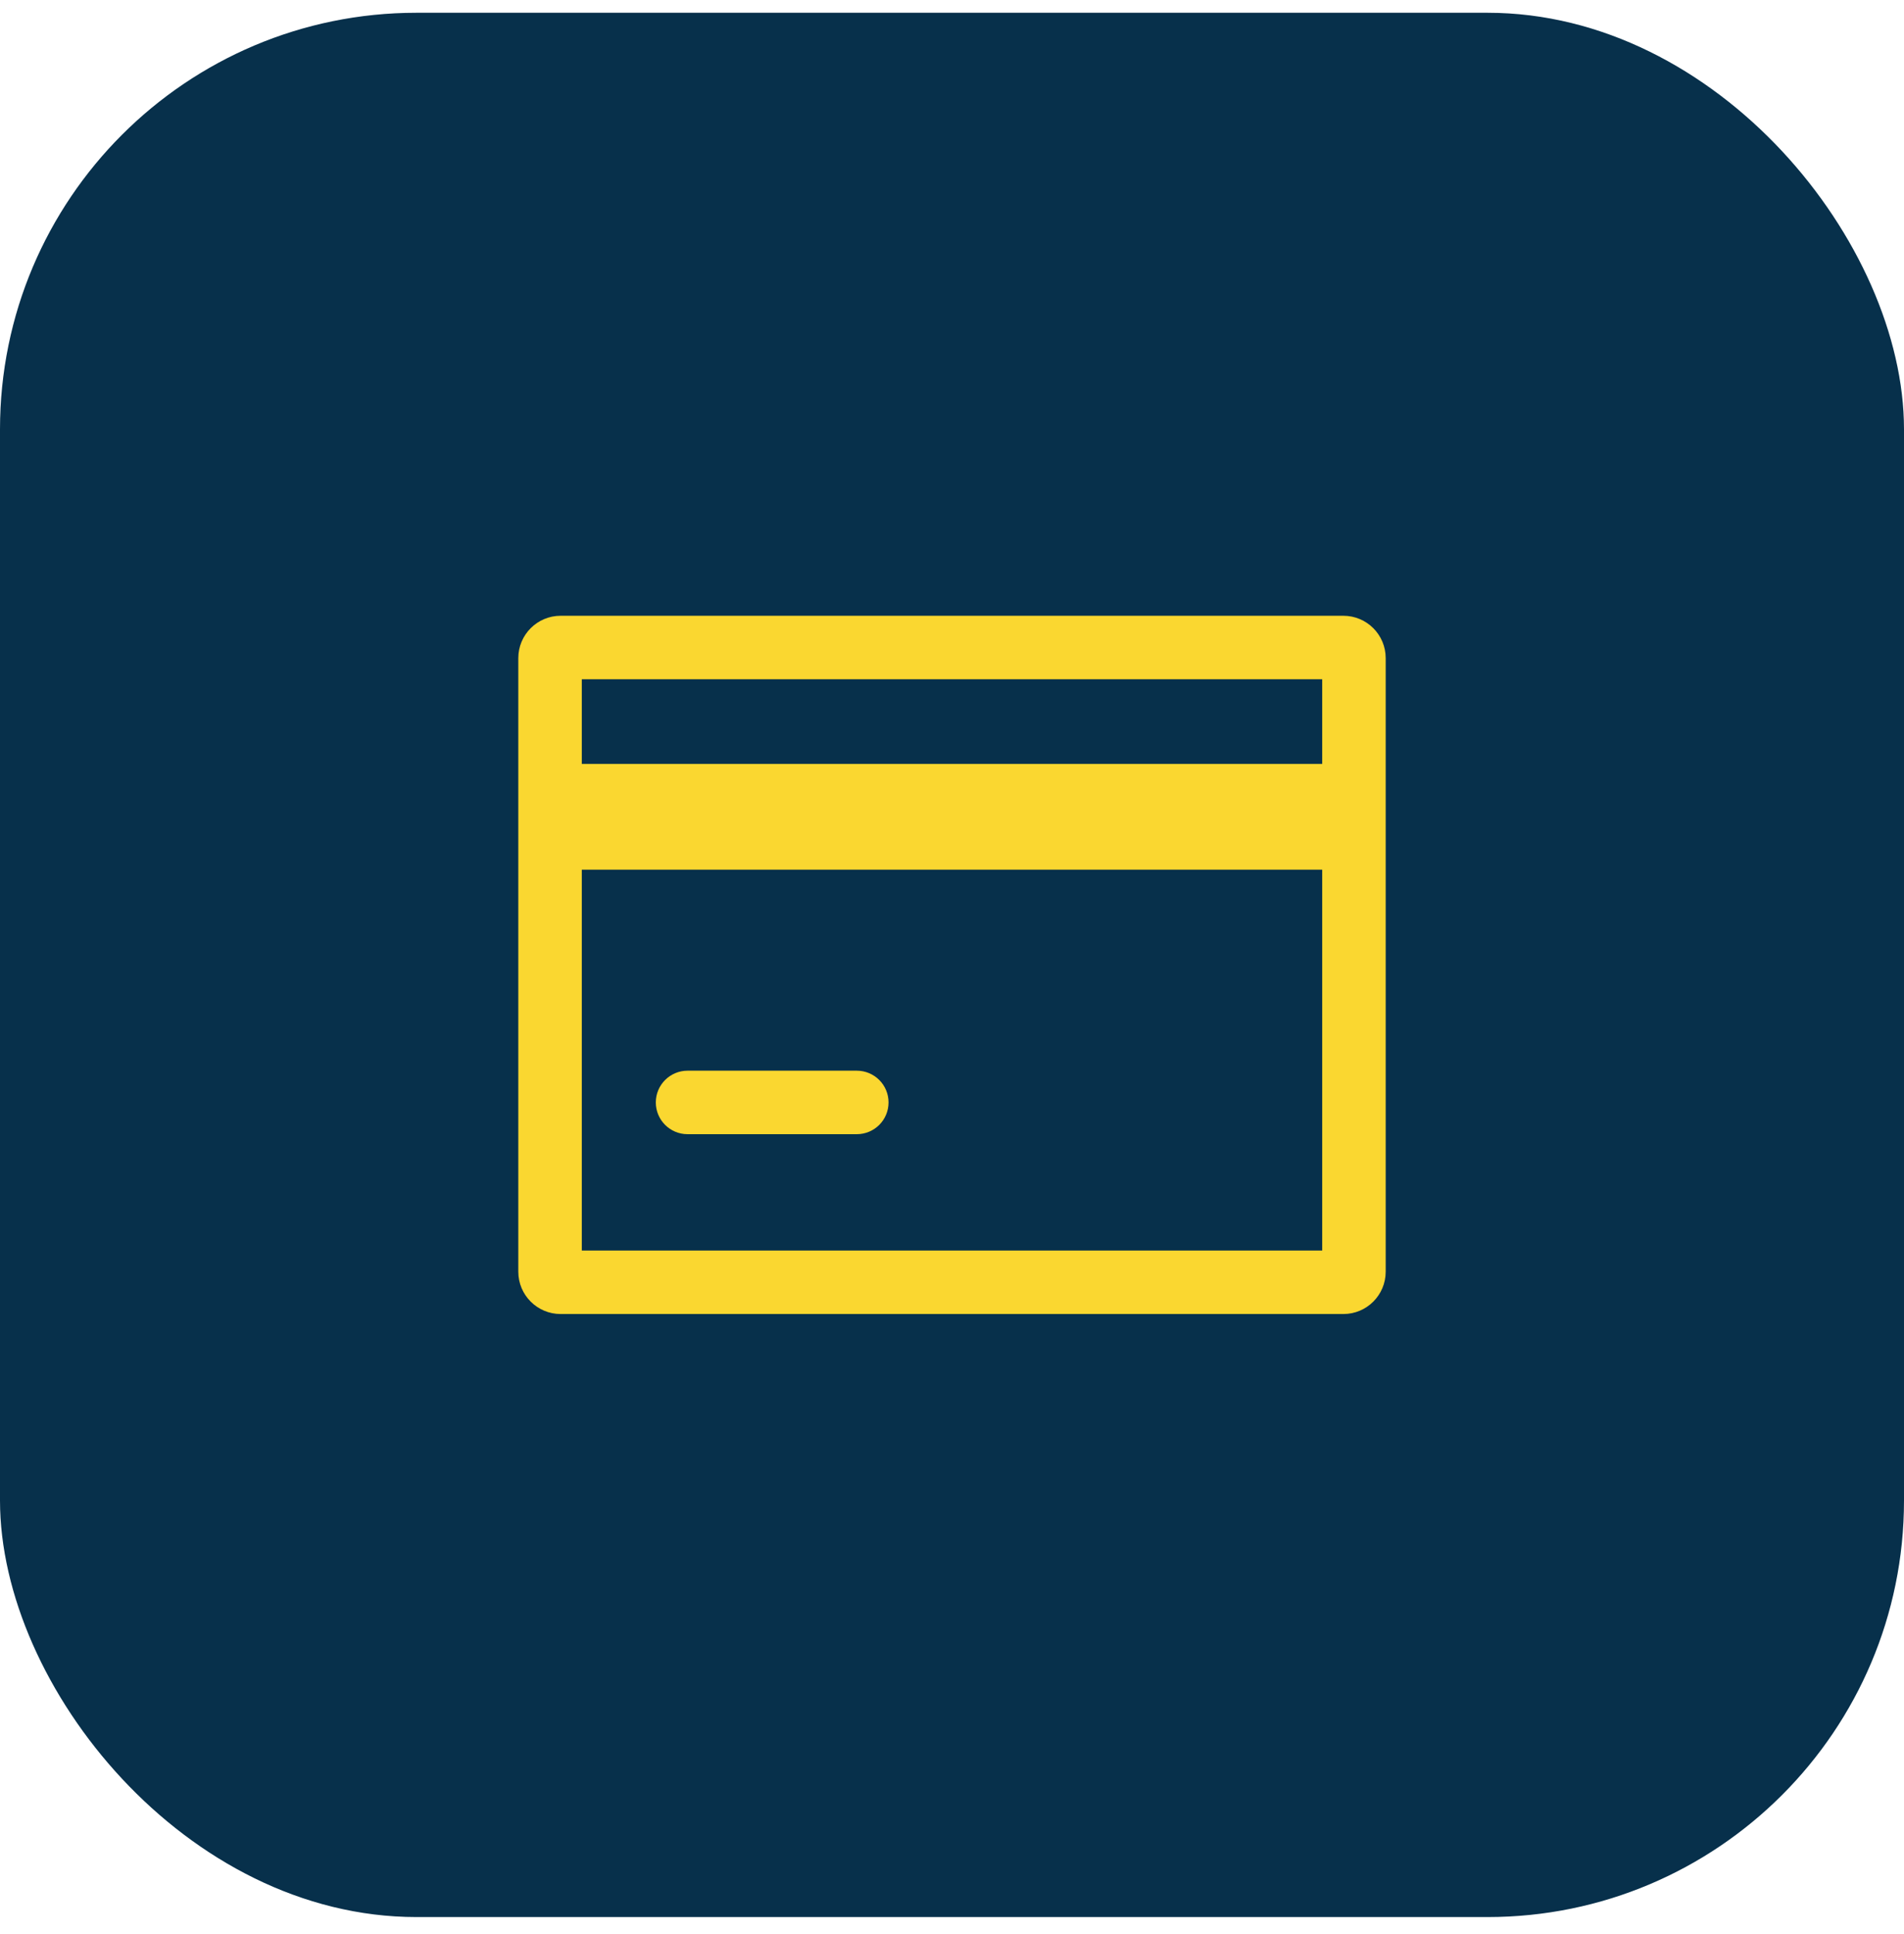
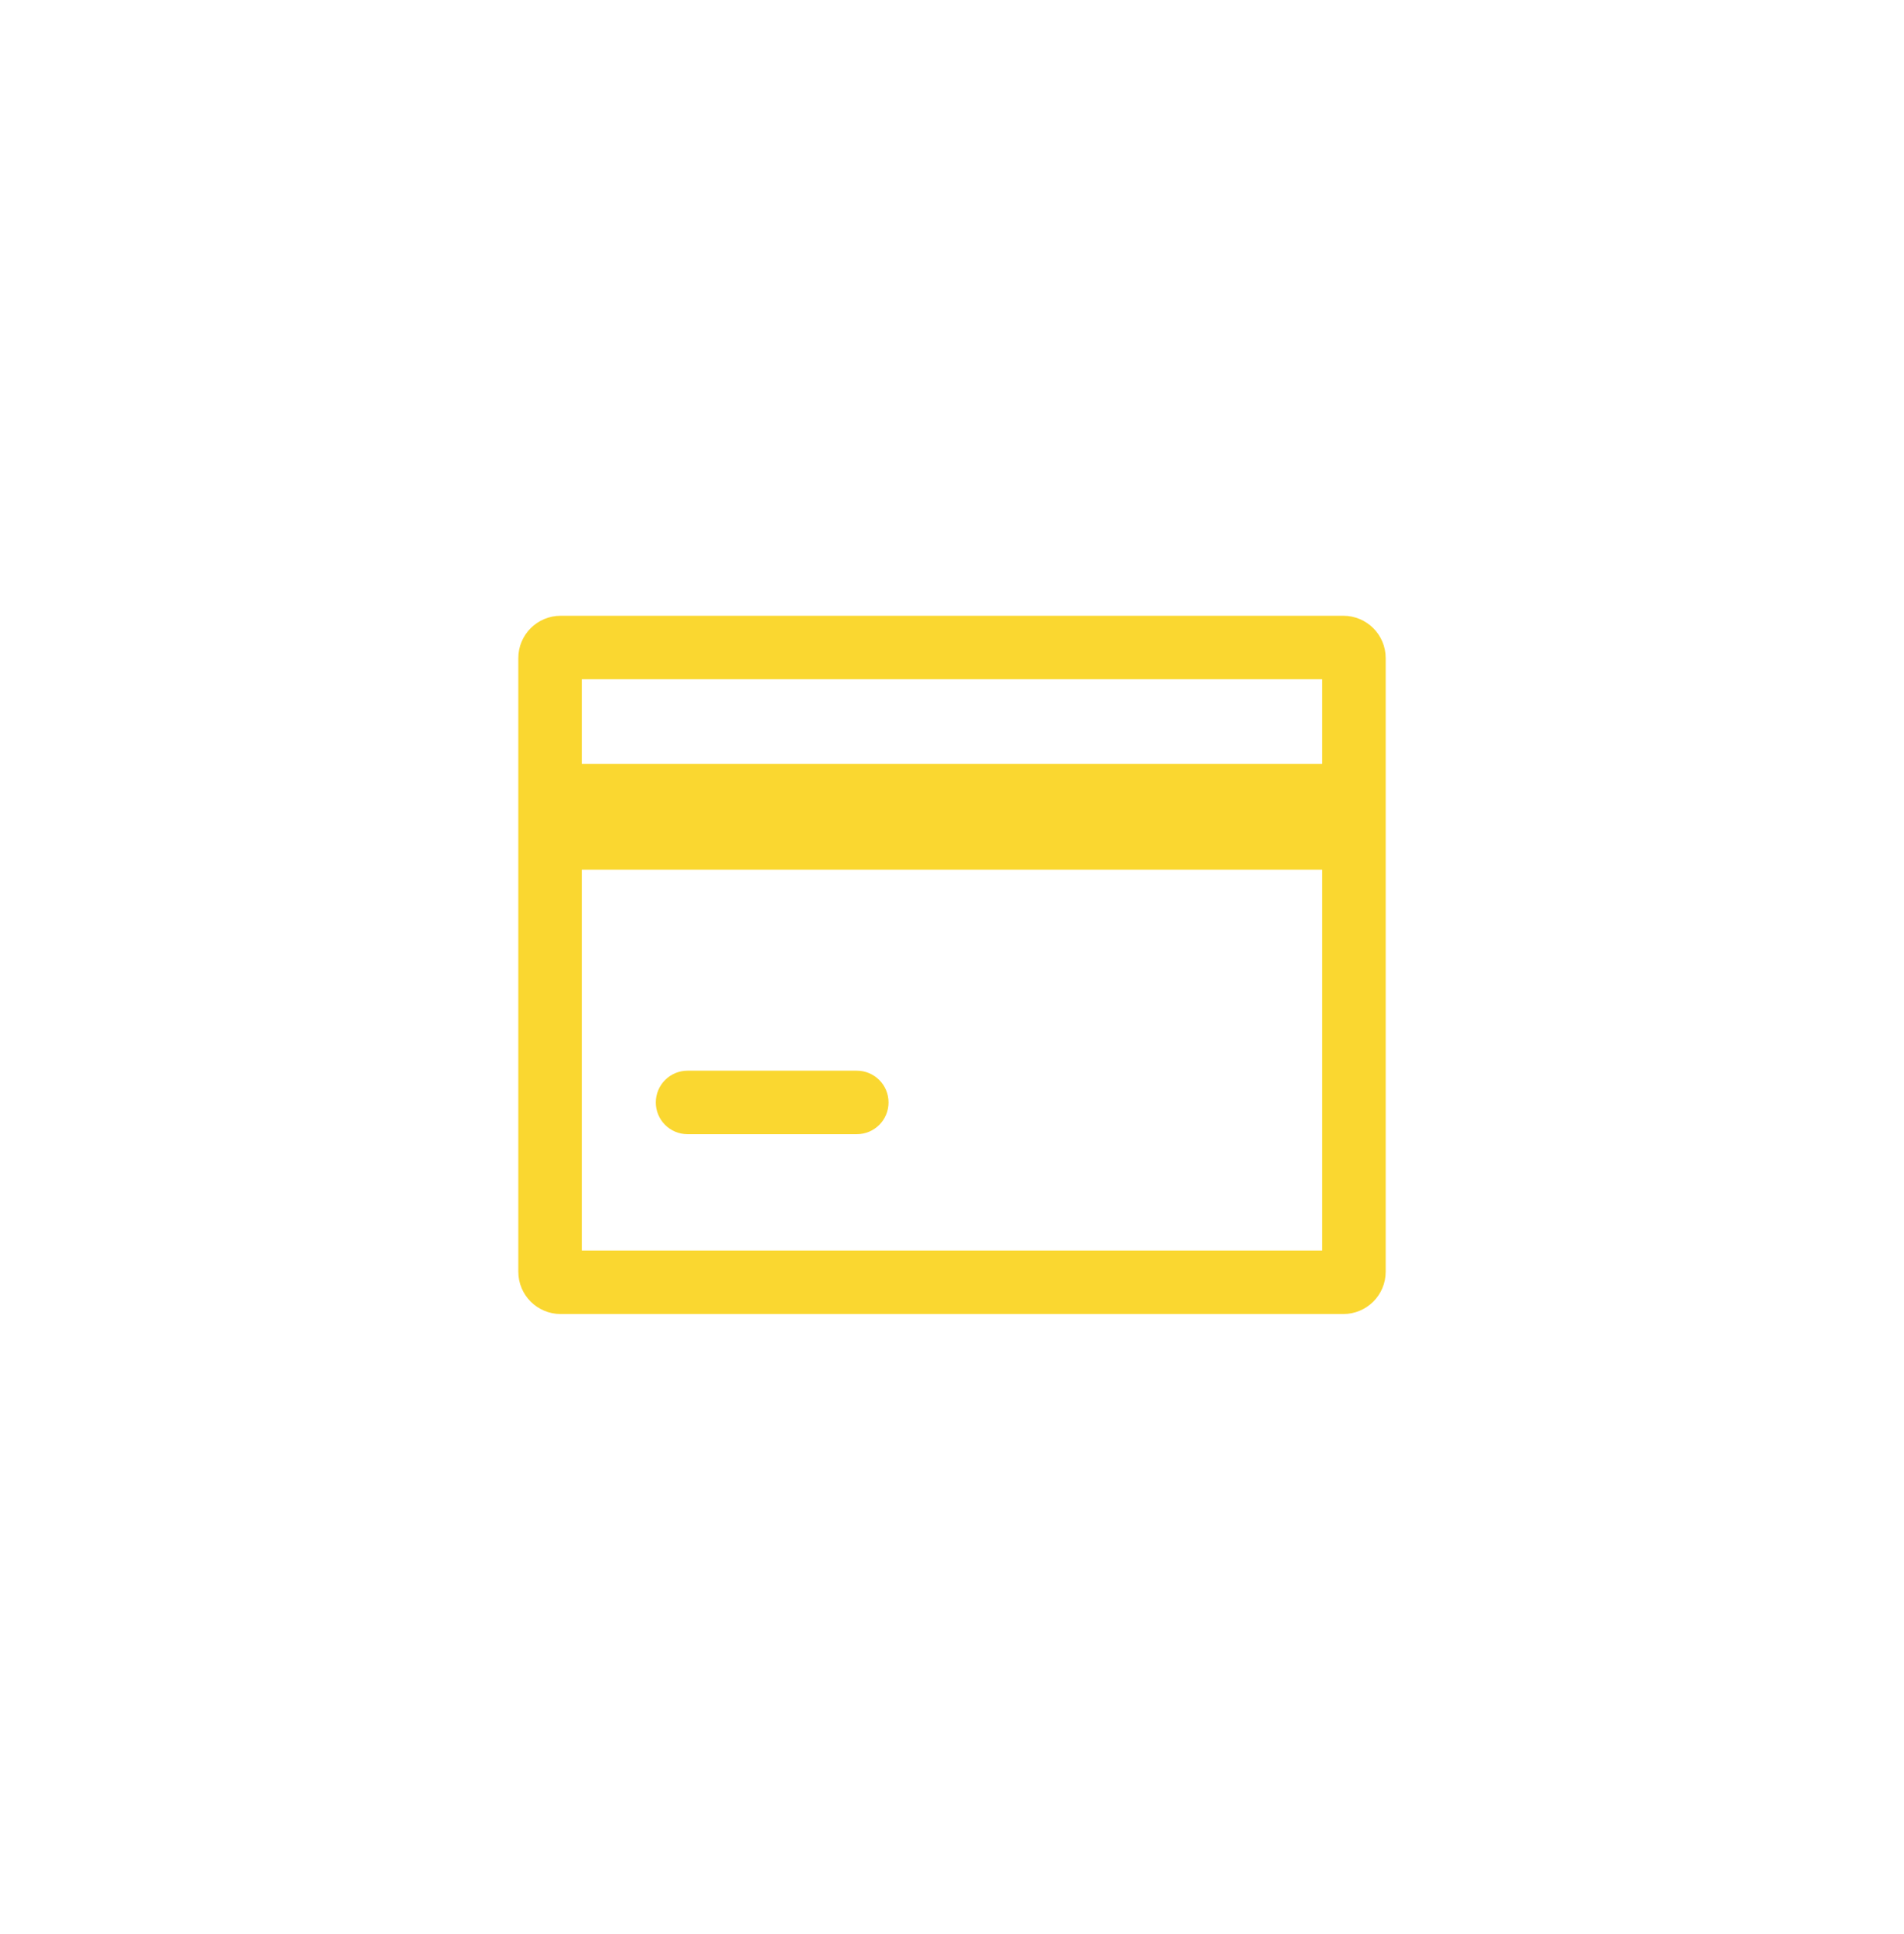
<svg xmlns="http://www.w3.org/2000/svg" width="64" height="65" viewBox="0 0 64 65" fill="none">
-   <rect y="0.429" width="64" height="64" rx="14" fill="#07304B" />
  <path fill-rule="evenodd" clip-rule="evenodd" d="M22.044 37.051C22.044 36.462 22.522 35.984 23.111 35.984H28.8C29.39 35.984 29.867 36.462 29.867 37.051C29.867 37.641 29.39 38.118 28.8 38.118H23.111C22.522 38.118 22.044 37.641 22.044 37.051ZM19.556 25.673H44.444V22.829H19.556V25.673ZM19.556 42.029H44.444V29.229H19.556V42.029ZM45.156 20.695H18.844C18.059 20.695 17.422 21.333 17.422 22.118V42.74C17.422 43.525 18.059 44.162 18.844 44.162H45.156C45.941 44.162 46.578 43.525 46.578 42.74V22.118C46.578 21.333 45.941 20.695 45.156 20.695Z" fill="#FAD730" />
</svg>